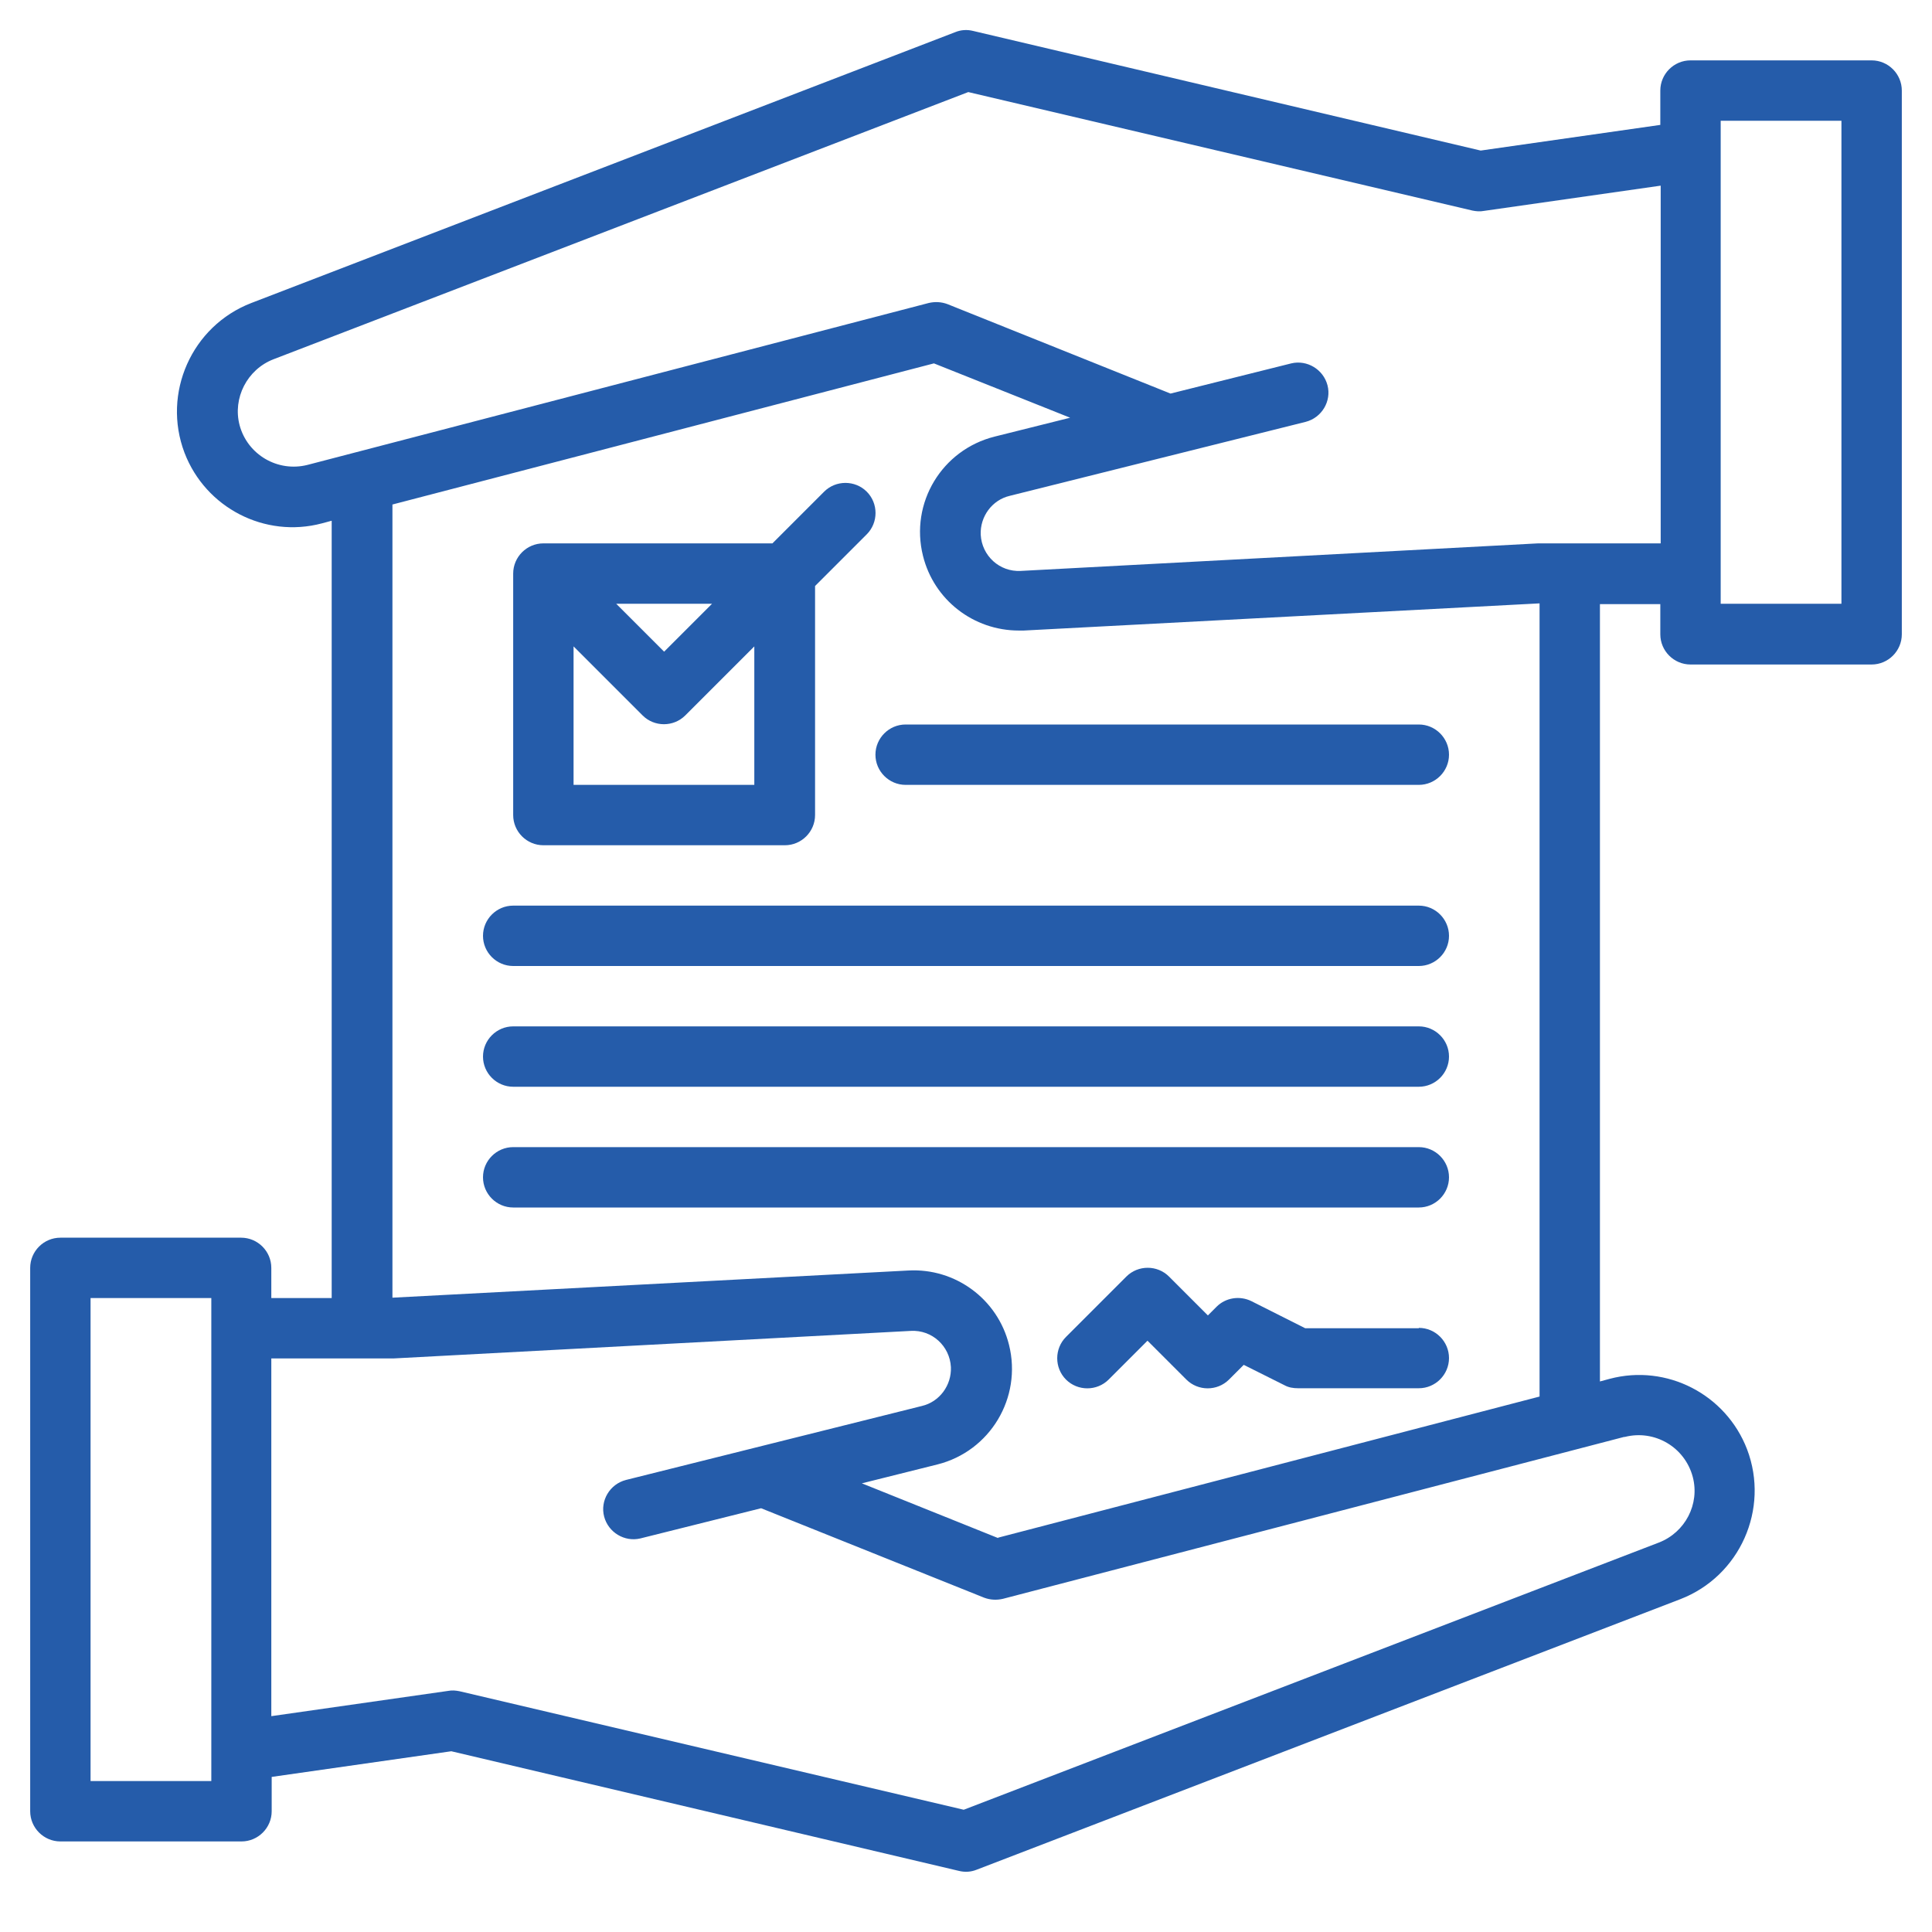
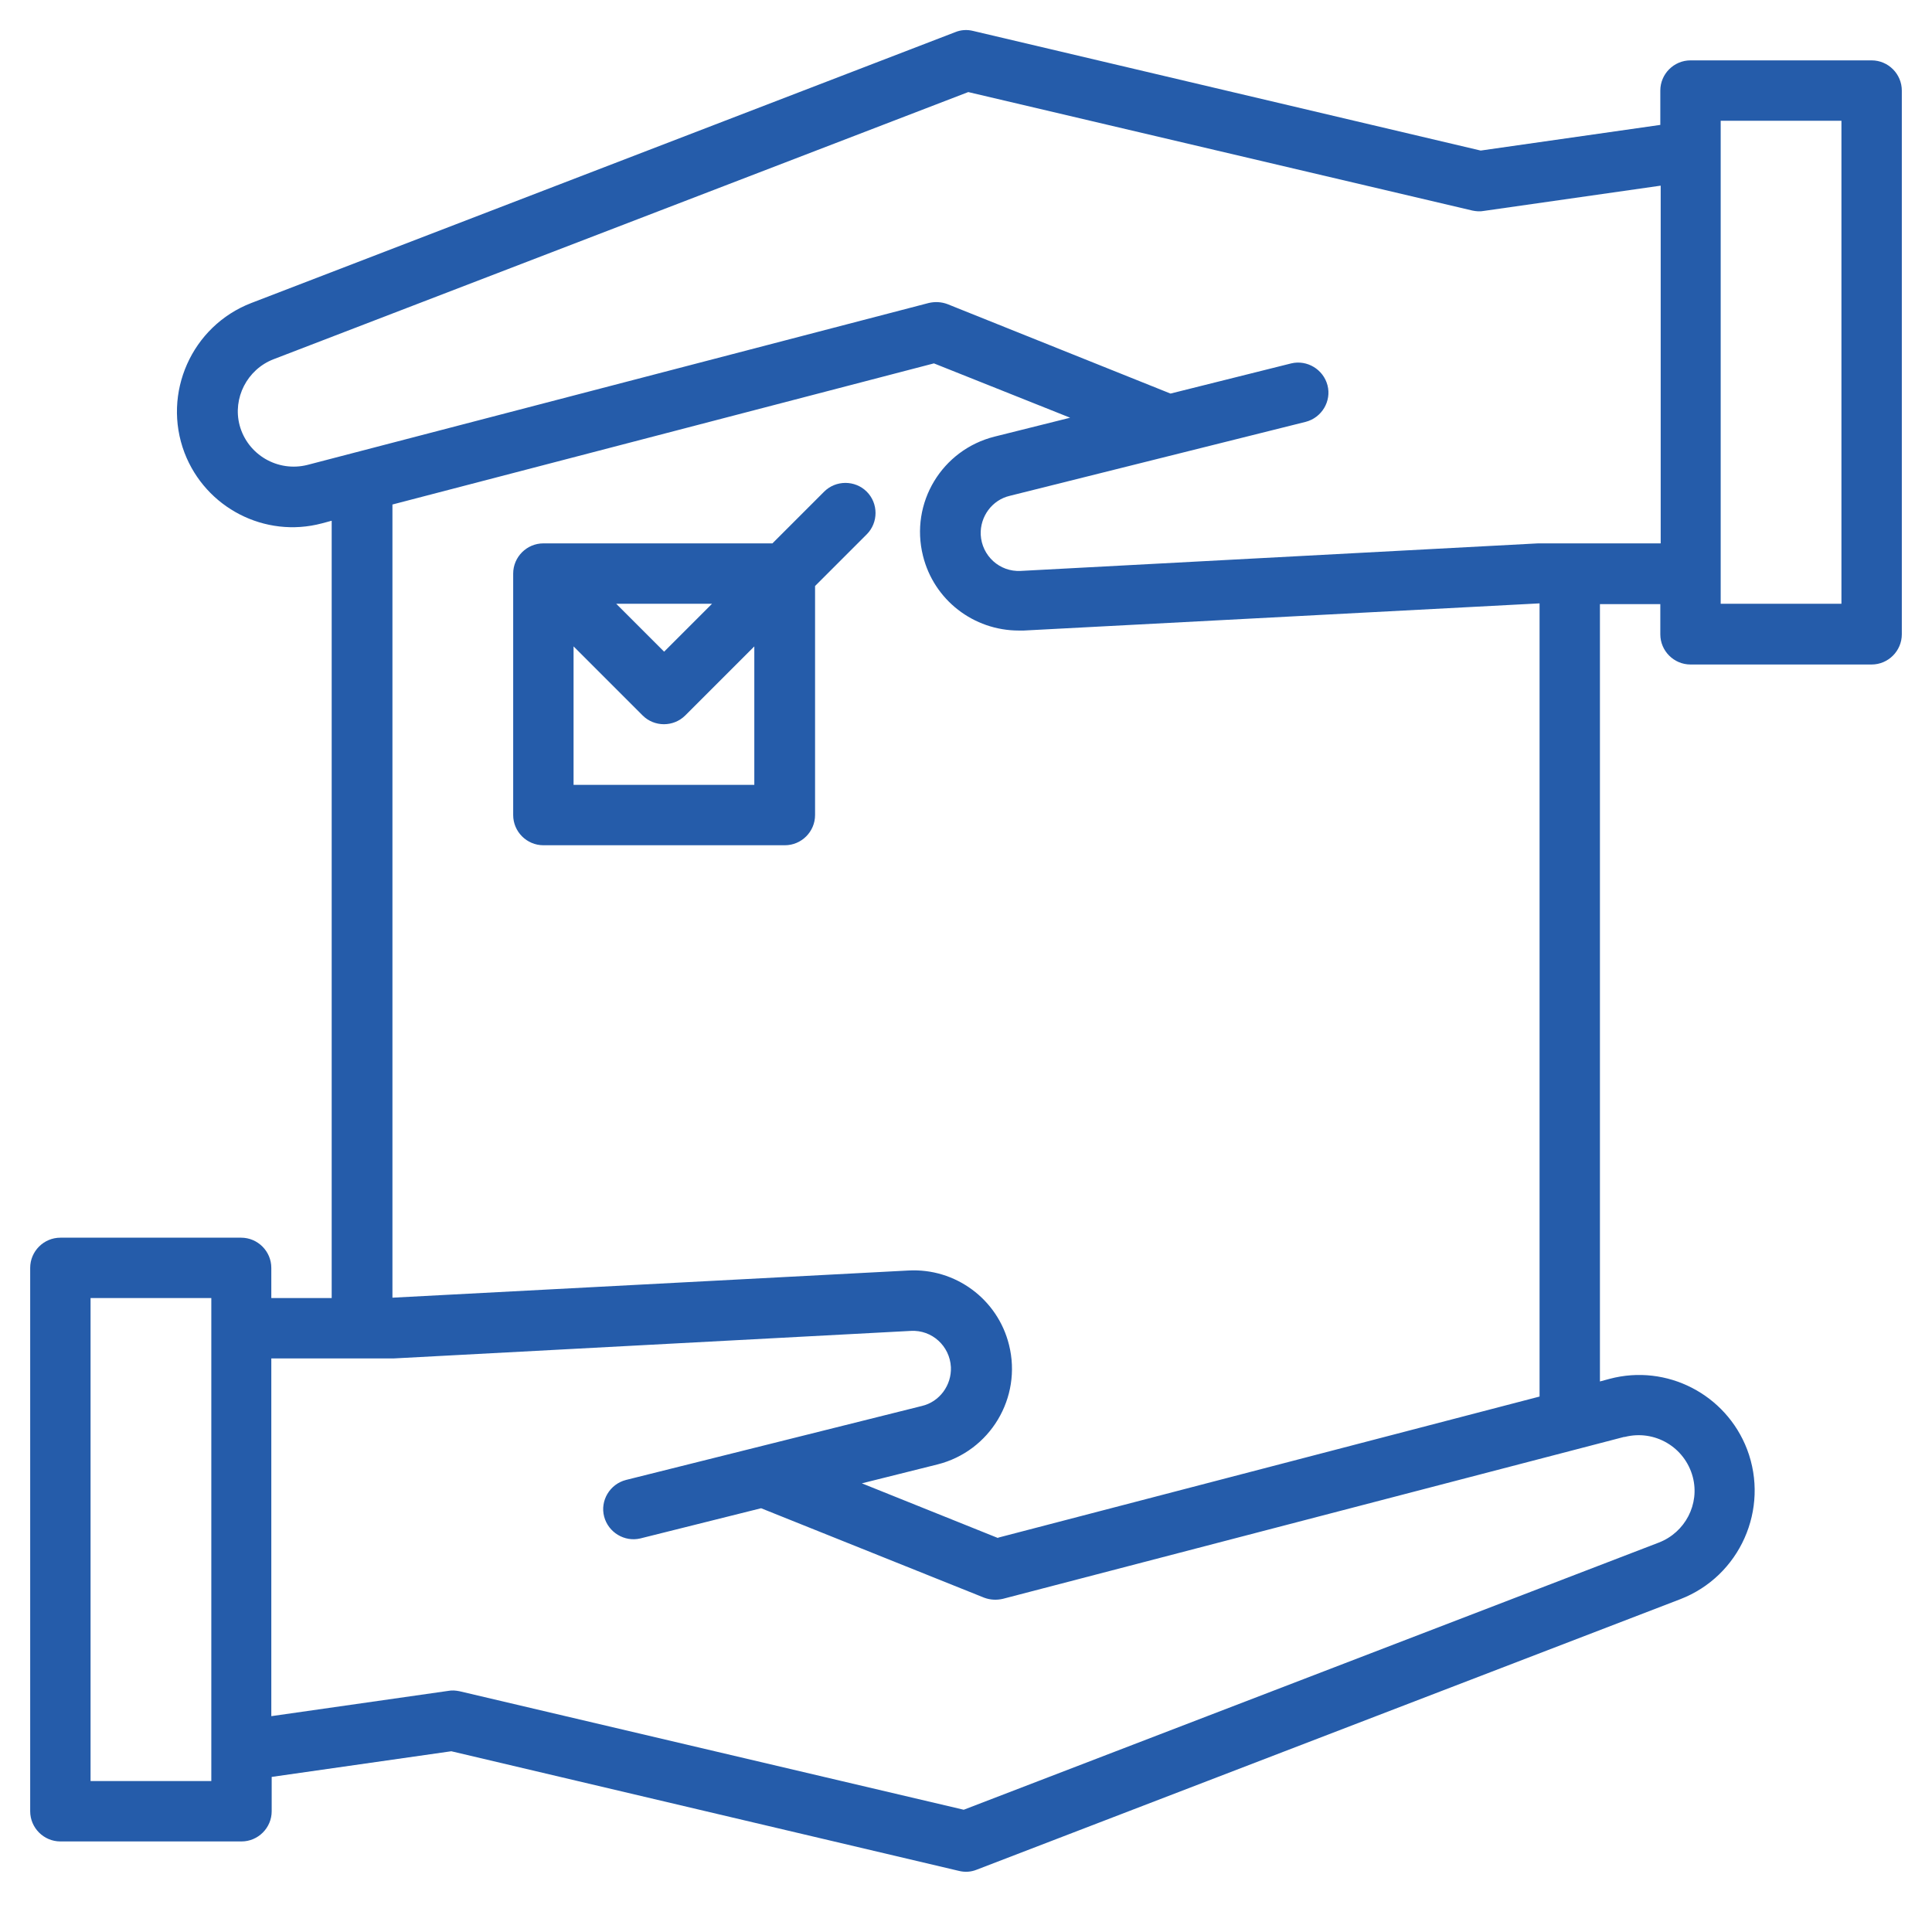
<svg xmlns="http://www.w3.org/2000/svg" id="Outline" version="1.1" viewBox="0 0 512 512">
  <defs>
    <style> .st0 { fill: #255caa; } </style>
  </defs>
  <path class="st0" d="M144,224h64c4.4,0,8-3.6,8-8v-60.7l13.7-13.7c3.1-3.1,3.1-8.2,0-11.3-3.1-3.1-8.2-3.1-11.3,0l-13.7,13.7h-60.7c-4.4,0-8,3.6-8,8v64c0,4.4,3.6,8,8,8ZM200,208h-48v-36.7l18.3,18.3c3.1,3.1,8.2,3.1,11.3,0h0s18.3-18.3,18.3-18.3v36.7ZM176,172.7l-12.7-12.7h25.4l-12.7,12.7Z" />
-   <path class="st0" d="M240,208h136c4.4,0,8-3.6,8-8s-3.6-8-8-8h-136c-4.4,0-8,3.6-8,8s3.6,8,8,8Z" />
-   <path class="st0" d="M376,240h-240c-4.4,0-8,3.6-8,8s3.6,8,8,8h240c4.4,0,8-3.6,8-8s-3.6-8-8-8Z" />
-   <path class="st0" d="M376,272h-240c-4.4,0-8,3.6-8,8s3.6,8,8,8h240c4.4,0,8-3.6,8-8s-3.6-8-8-8Z" />
-   <path class="st0" d="M376,304h-240c-4.4,0-8,3.6-8,8s3.6,8,8,8h240c4.4,0,8-3.6,8-8s-3.6-8-8-8Z" />
-   <path class="st0" d="M376,352h-30.1l-14.3-7.2c-3.1-1.5-6.8-.9-9.2,1.5l-2.3,2.3-10.3-10.3c-3.1-3.1-8.2-3.1-11.3,0h0s-16,16-16,16c-3.1,3.1-3.1,8.2,0,11.3s8.2,3.1,11.3,0l10.3-10.3,10.3,10.3c3.1,3.1,8.2,3.1,11.3,0h0s3.9-3.9,3.9-3.9l10.8,5.4c1.1.6,2.3.8,3.6.8h32c4.4,0,8-3.6,8-8s-3.6-8-8-8Z" />
  <path class="st0" d="M496,16h-48c-4.4,0-8,3.6-8,8v9.1l-47.6,6.8-134.5-31.7c-1.6-.4-3.2-.3-4.7.3L66.6,80.3c-15.8,6.1-23.7,23.9-17.7,39.7,5.6,14.6,21.3,22.7,36.4,18.7l2.6-.7v206h-16v-8c0-4.4-3.6-8-8-8H16c-4.4,0-8,3.6-8,8v144c0,4.4,3.6,8,8,8h48c4.4,0,8-3.6,8-8v-9.1l47.6-6.8,134.5,31.7c1.6.4,3.2.3,4.7-.3l186.5-71.7c15.8-6.1,23.7-23.9,17.7-39.7-5.6-14.6-21.3-22.7-36.4-18.7l-2.6.7v-206h16v8c0,4.4,3.6,8,8,8h48c4.4,0,8-3.6,8-8V24c0-4.4-3.6-8-8-8ZM56,472H24v-128h32v128ZM430.6,380.8c7.9-2,15.9,2.7,18,10.6,1.9,7.2-2,14.7-9,17.4l-184.2,70.8-133.6-31.4c-1-.2-2-.3-3-.1l-46.9,6.7v-94.8h32c.1,0,.3,0,.4,0l137.1-7.3c5.6-.3,10.3,4,10.6,9.6.2,4.8-3,9.2-7.7,10.3l-78.4,19.6c-4.3,1.1-6.9,5.5-5.8,9.7,1.1,4.2,5.4,6.8,9.6,5.8l32-8,59.1,23.7c1.6.6,3.3.7,5,.3l164.6-42.9ZM264.5,407.6l-36.1-14.5,20-5c14-3.5,22.5-17.7,19-31.7-3-12.1-14.2-20.4-26.7-19.7l-136.7,7.2v-210.2l143.5-37.4,36.1,14.4-20,5c-14,3.5-22.5,17.6-19,31.6,2.9,11.7,13.4,19.8,25.4,19.8.4,0,.9,0,1.3,0l136.7-7.2v210.2l-143.5,37.4ZM407.6,144l-137.1,7.3c-5.6.3-10.3-4-10.6-9.6-.2-4.8,3-9.2,7.7-10.3l78.4-19.6c4.3-1.1,6.9-5.5,5.8-9.7-1.1-4.2-5.4-6.8-9.6-5.8l-32,8-59.1-23.7c-1.6-.6-3.3-.7-5-.3l-164.6,42.9c-7.9,2-15.9-2.7-18-10.5-1.9-7.2,2-14.8,9-17.5L256.6,24.4l133.6,31.4c1,.2,2,.3,3,.1l46.9-6.7v94.8s-32.3,0-32.4,0h0ZM488,160h-32V32h32v128Z" />
</svg>